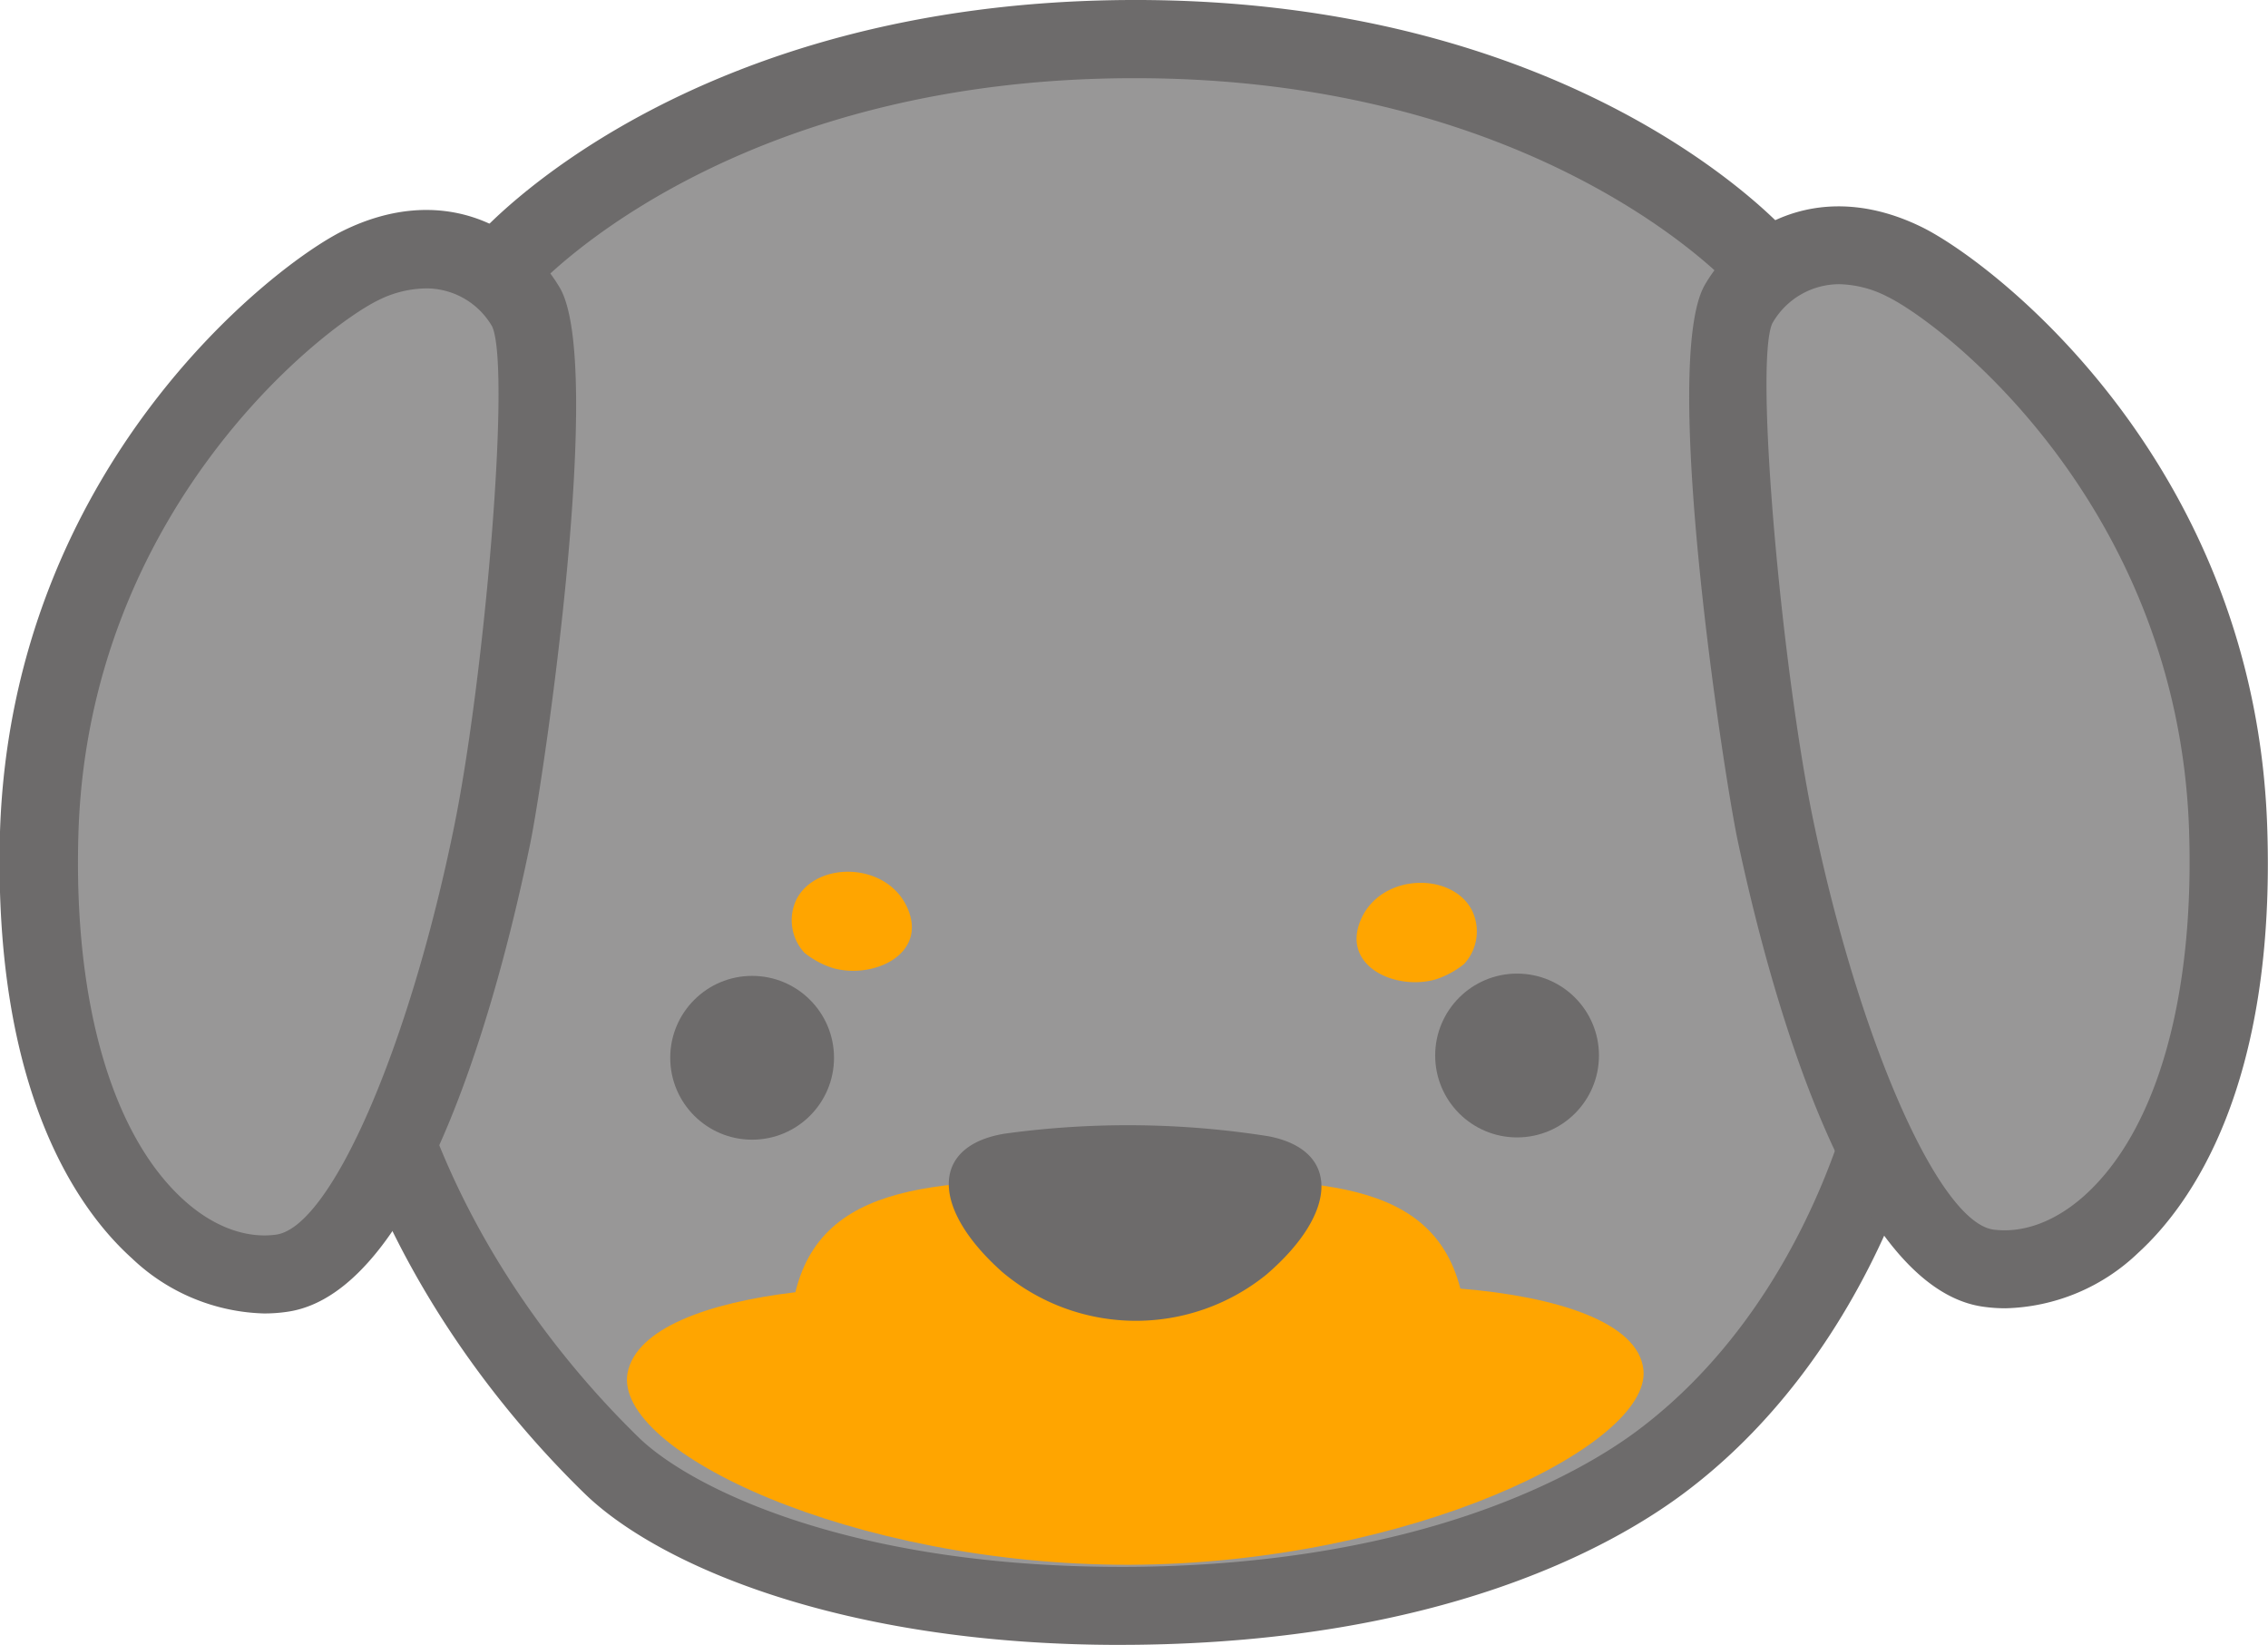
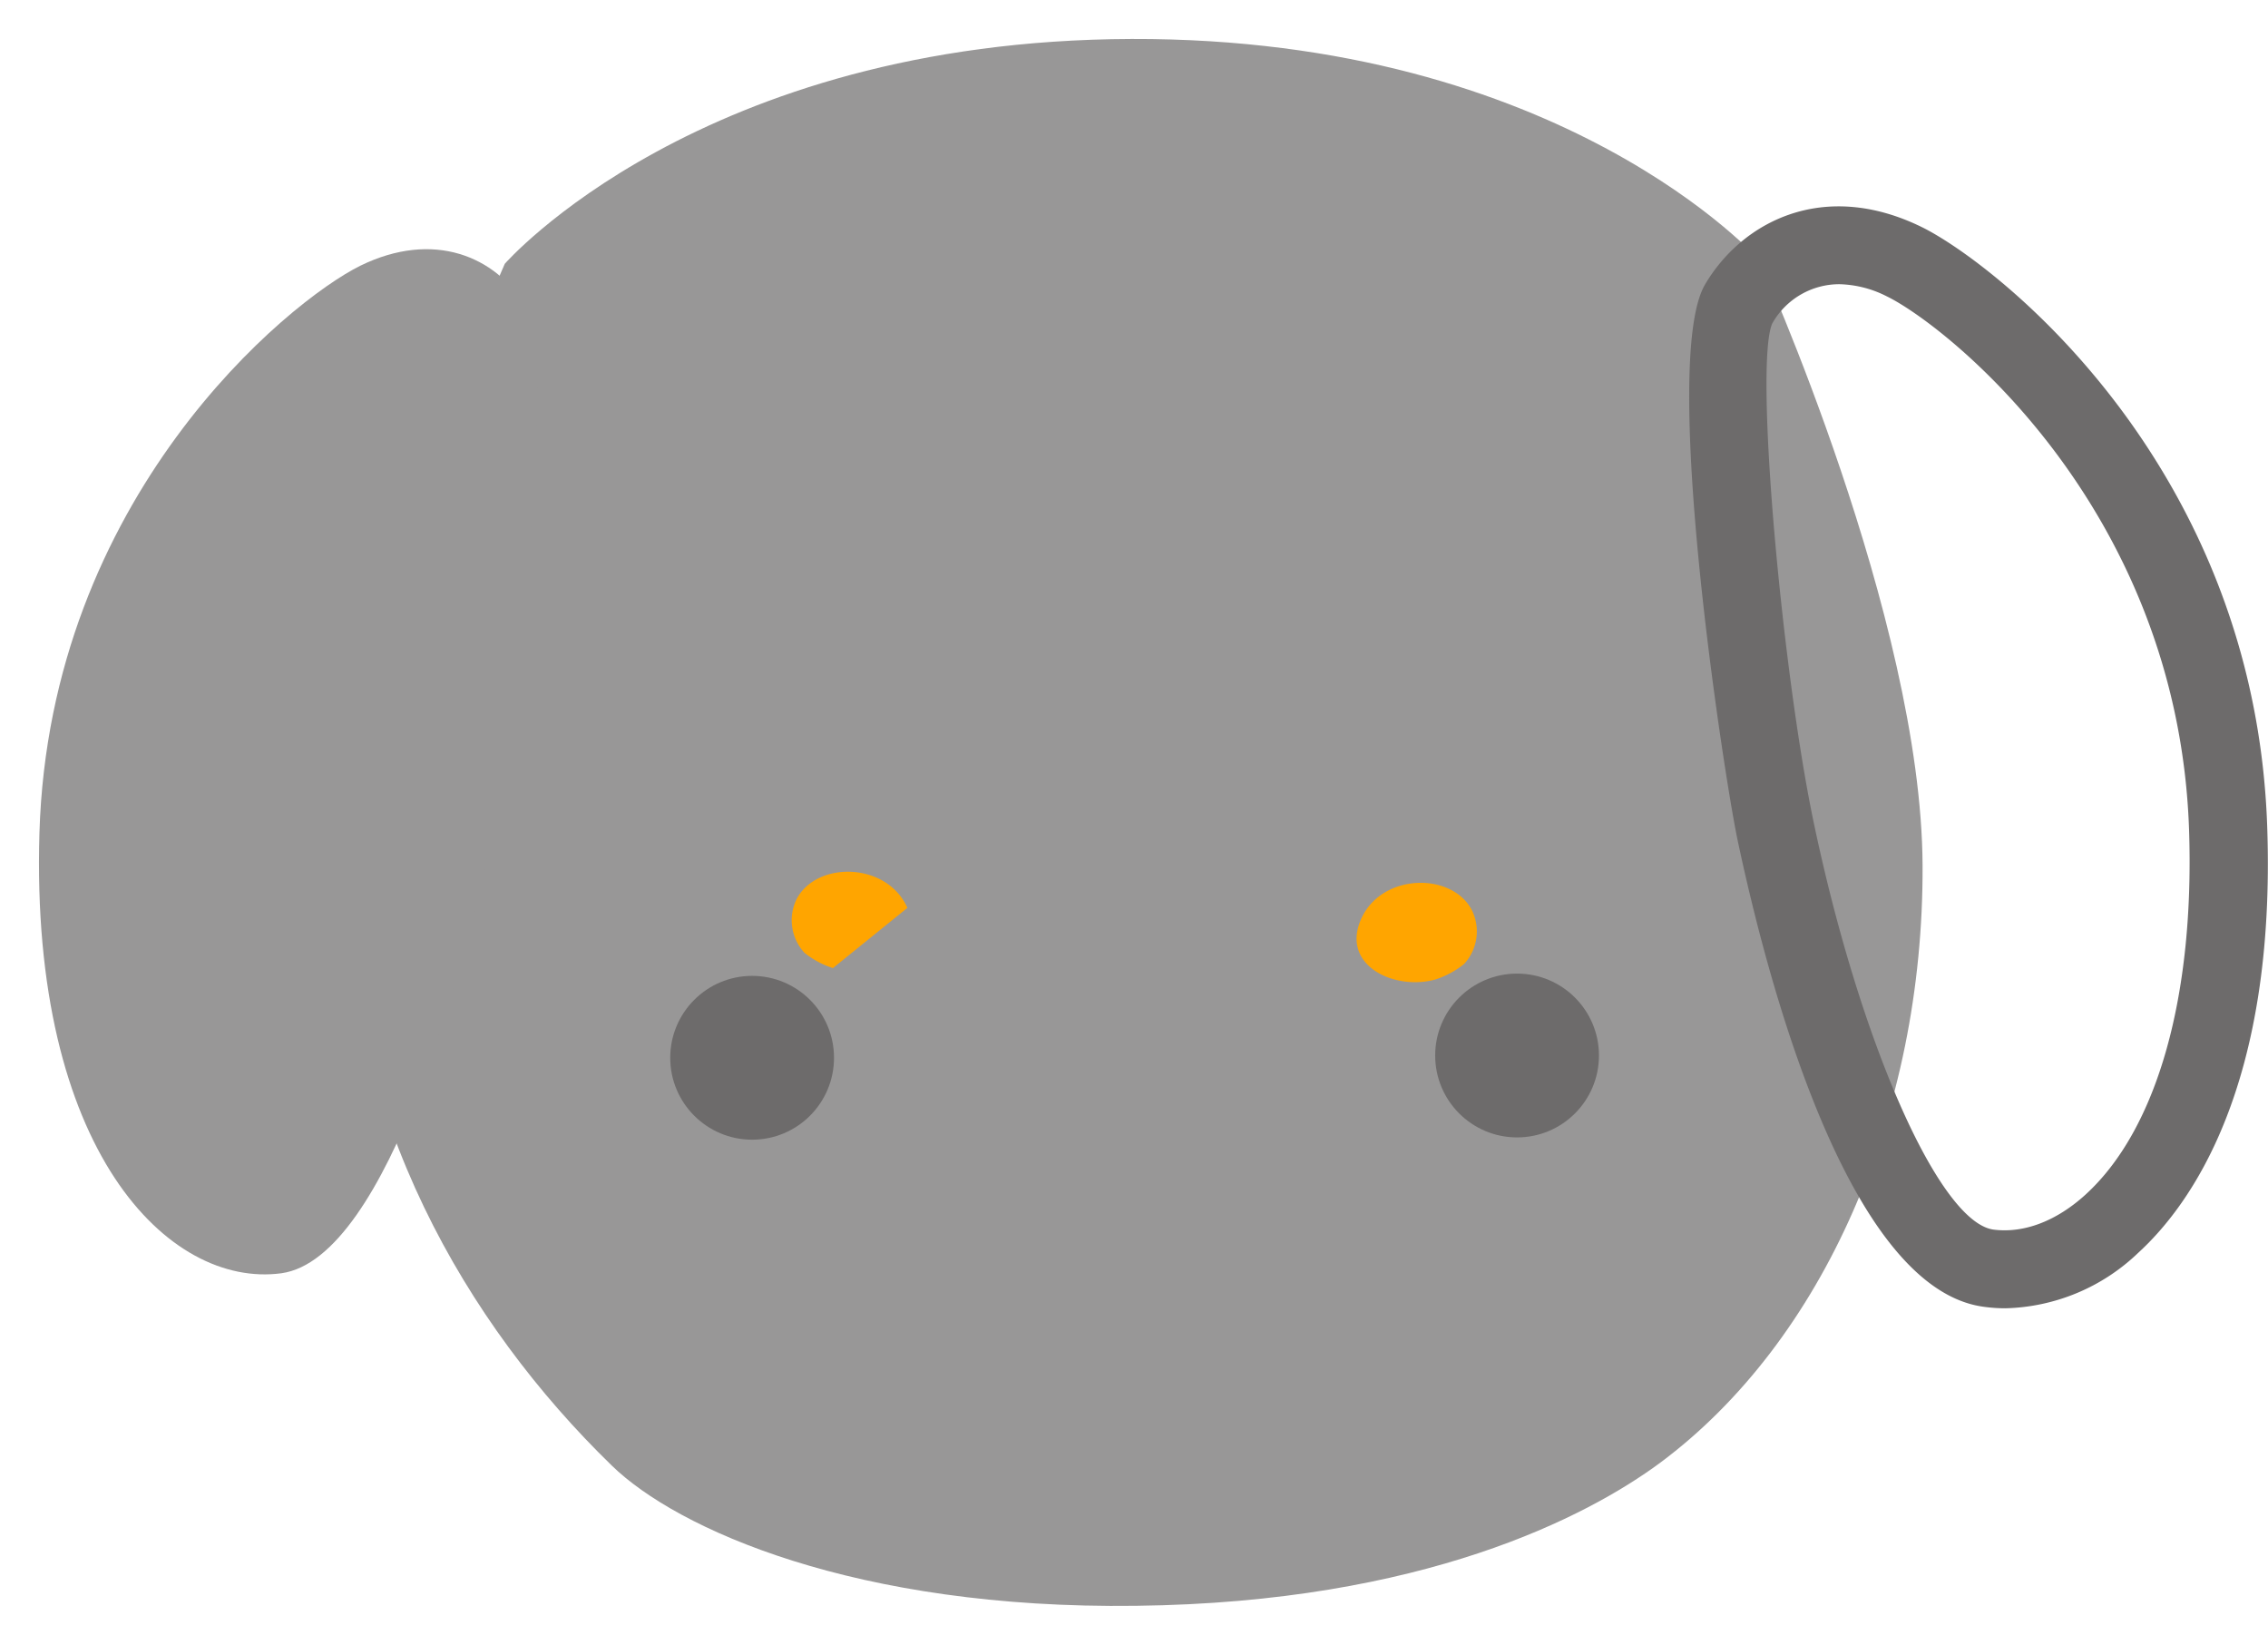
<svg xmlns="http://www.w3.org/2000/svg" viewBox="0 0 189.16 137.17">
  <defs>
    <style>.cls-1{fill:#989797;}.cls-2{fill:#6d6b6b;}.cls-3{fill:orange;}</style>
  </defs>
  <title>fig_infection02-01_dog</title>
  <g id="レイヤー_2" data-name="レイヤー 2">
    <g id="contents">
      <path class="cls-1" d="M138.44,122c13.66-10.15,22-29.21,21.91-49.83s-13.58-50.44-13.58-50.44S130.41,3.14,94.38,3.25h0C58.35,3.36,42.1,22,42.1,22S28.75,51.9,28.81,72.52s10,37.83,22.22,49.7c5.41,5.27,20.28,12,43.74,11.69C118.7,133.63,132.39,126.46,138.44,122Z" />
-       <path class="cls-2" d="M93.37,137.17c-23.32,0-38.57-6.74-44.61-12.62-8.63-8.4-23.12-26.33-23.2-52-.06-21.07,13-50.61,13.57-51.85a3.35,3.35,0,0,1,.52-.82C40.35,19.06,57.3.11,94.37,0s54.13,18.74,54.84,19.54a3.29,3.29,0,0,1,.52.81c.56,1.24,13.81,30.7,13.87,51.77.07,21.66-8.83,41.75-23.22,52.45h0c-6.16,4.58-20.27,12.3-45.58,12.59ZM44.85,23.82C43.15,27.75,32,54.25,32.06,72.51c.07,23.31,13.33,39.69,21.23,47.38,4.25,4.13,17.73,11,41.44,10.77,24.35-.28,37.32-8,41.77-11.31h0c12.77-9.49,20.66-27.58,20.6-47.21,0-18.28-11.35-44.7-13.07-48.62-2.34-2.35-18.16-17-49.35-17h-.29C63,6.59,47.21,21.41,44.85,23.82ZM138.44,122h0Z" />
-       <path class="cls-3" d="M69.47,80.73a7.4,7.4,0,0,1-2.37-1.27A4,4,0,0,1,66.43,75c1.64-3.21,7.54-3.15,9.25.71S72.86,81.68,69.47,80.73Z" />
+       <path class="cls-3" d="M69.47,80.73a7.4,7.4,0,0,1-2.37-1.27A4,4,0,0,1,66.43,75c1.64-3.21,7.54-3.15,9.25.71Z" />
      <path class="cls-3" d="M119.75,81.67a7.45,7.45,0,0,0,2.36-1.28,4,4,0,0,0,.65-4.49c-1.66-3.2-7.56-3.11-9.25.77S116.36,82.64,119.75,81.67Z" />
      <circle class="cls-2" cx="62.73" cy="88.21" r="6.83" />
      <circle class="cls-2" cx="126.53" cy="88.02" r="6.83" />
-       <path class="cls-3" d="M137.07,114.24c-.4-4-7.32-6.13-15.27-6.78-2.52-9.85-13.67-9.11-27.74-9.07s-25.32-.56-27.72,9.37c-7.28.87-13.27,3-14,6.73-1.19,6.54,18.75,16,41.78,16C117.5,130.42,137.7,120.54,137.07,114.24Z" />
-       <path class="cls-2" d="M105.61,106.3a17.3,17.3,0,0,1-22-.21c-6-5.33-6-10.53.17-11.55a75.26,75.26,0,0,1,22,.21C111.76,95.89,111.68,101.09,105.61,106.3Z" />
      <path class="cls-1" d="M30.05,22.16C24,25.15,4.13,41.47,3.29,69.44c-.79,26.52,10.79,38,20.17,36.74,9-1.23,15.59-26.74,17.59-36.57,2.18-10.67,5.36-39.74,2.83-44S36.14,19.18,30.05,22.16Z" />
-       <path class="cls-2" d="M22,109.53a16.6,16.6,0,0,1-11-4.6C6.63,101-.61,91.13,0,69.34,1,38.93,22.82,22.09,28.62,19.24c8.14-4,14.93-.5,18.05,4.72,3.79,6.34-1.3,40.73-2.43,46.3-2.3,11.25-8.87,37.59-20.34,39.14A12.92,12.92,0,0,1,22,109.53ZM35.52,24.05a9.17,9.17,0,0,0-4,1h0C26.73,27.41,7.34,42.65,6.54,69.54c-.42,14,2.8,25.14,8.82,30.56,2.43,2.19,5.15,3.2,7.66,2.86,4.57-.62,11.09-15.55,14.85-34,2.54-12.44,4.76-38.2,3.18-41.73A6.34,6.34,0,0,0,35.52,24.05Zm-5.47-1.89h0Z" />
-       <path class="cls-1" d="M158.82,21.78c6.1,2.95,26,19.16,27,47.12.95,26.51-10.57,38.08-20,36.86-9.05-1.17-15.74-26.65-17.81-36.47-2.24-10.65-5.59-39.7-3.08-44S152.71,18.83,158.82,21.78Z" />
      <path class="cls-2" d="M167.26,109.1a13.16,13.16,0,0,1-1.77-.12C154,107.5,147.28,81.2,144.91,70c-1.16-5.56-6.45-39.92-2.7-46.28,3.09-5.24,9.86-8.77,18-4.82h0c5.82,2.81,27.79,19.52,28.88,49.92.78,21.78-6.41,31.69-10.76,35.66A16.57,16.57,0,0,1,167.26,109.1ZM153.41,23.7a6.42,6.42,0,0,0-5.6,3.28c-1.52,3.48.85,29.22,3.47,41.65,3.87,18.42,10.48,33.32,15,33.91,2.52.32,5.23-.71,7.65-2.91,6-5.46,9.14-16.62,8.64-30.61-1-26.89-20.44-42-25.21-44.31h0A9.17,9.17,0,0,0,153.41,23.7Z" />
    </g>
  </g>
</svg>